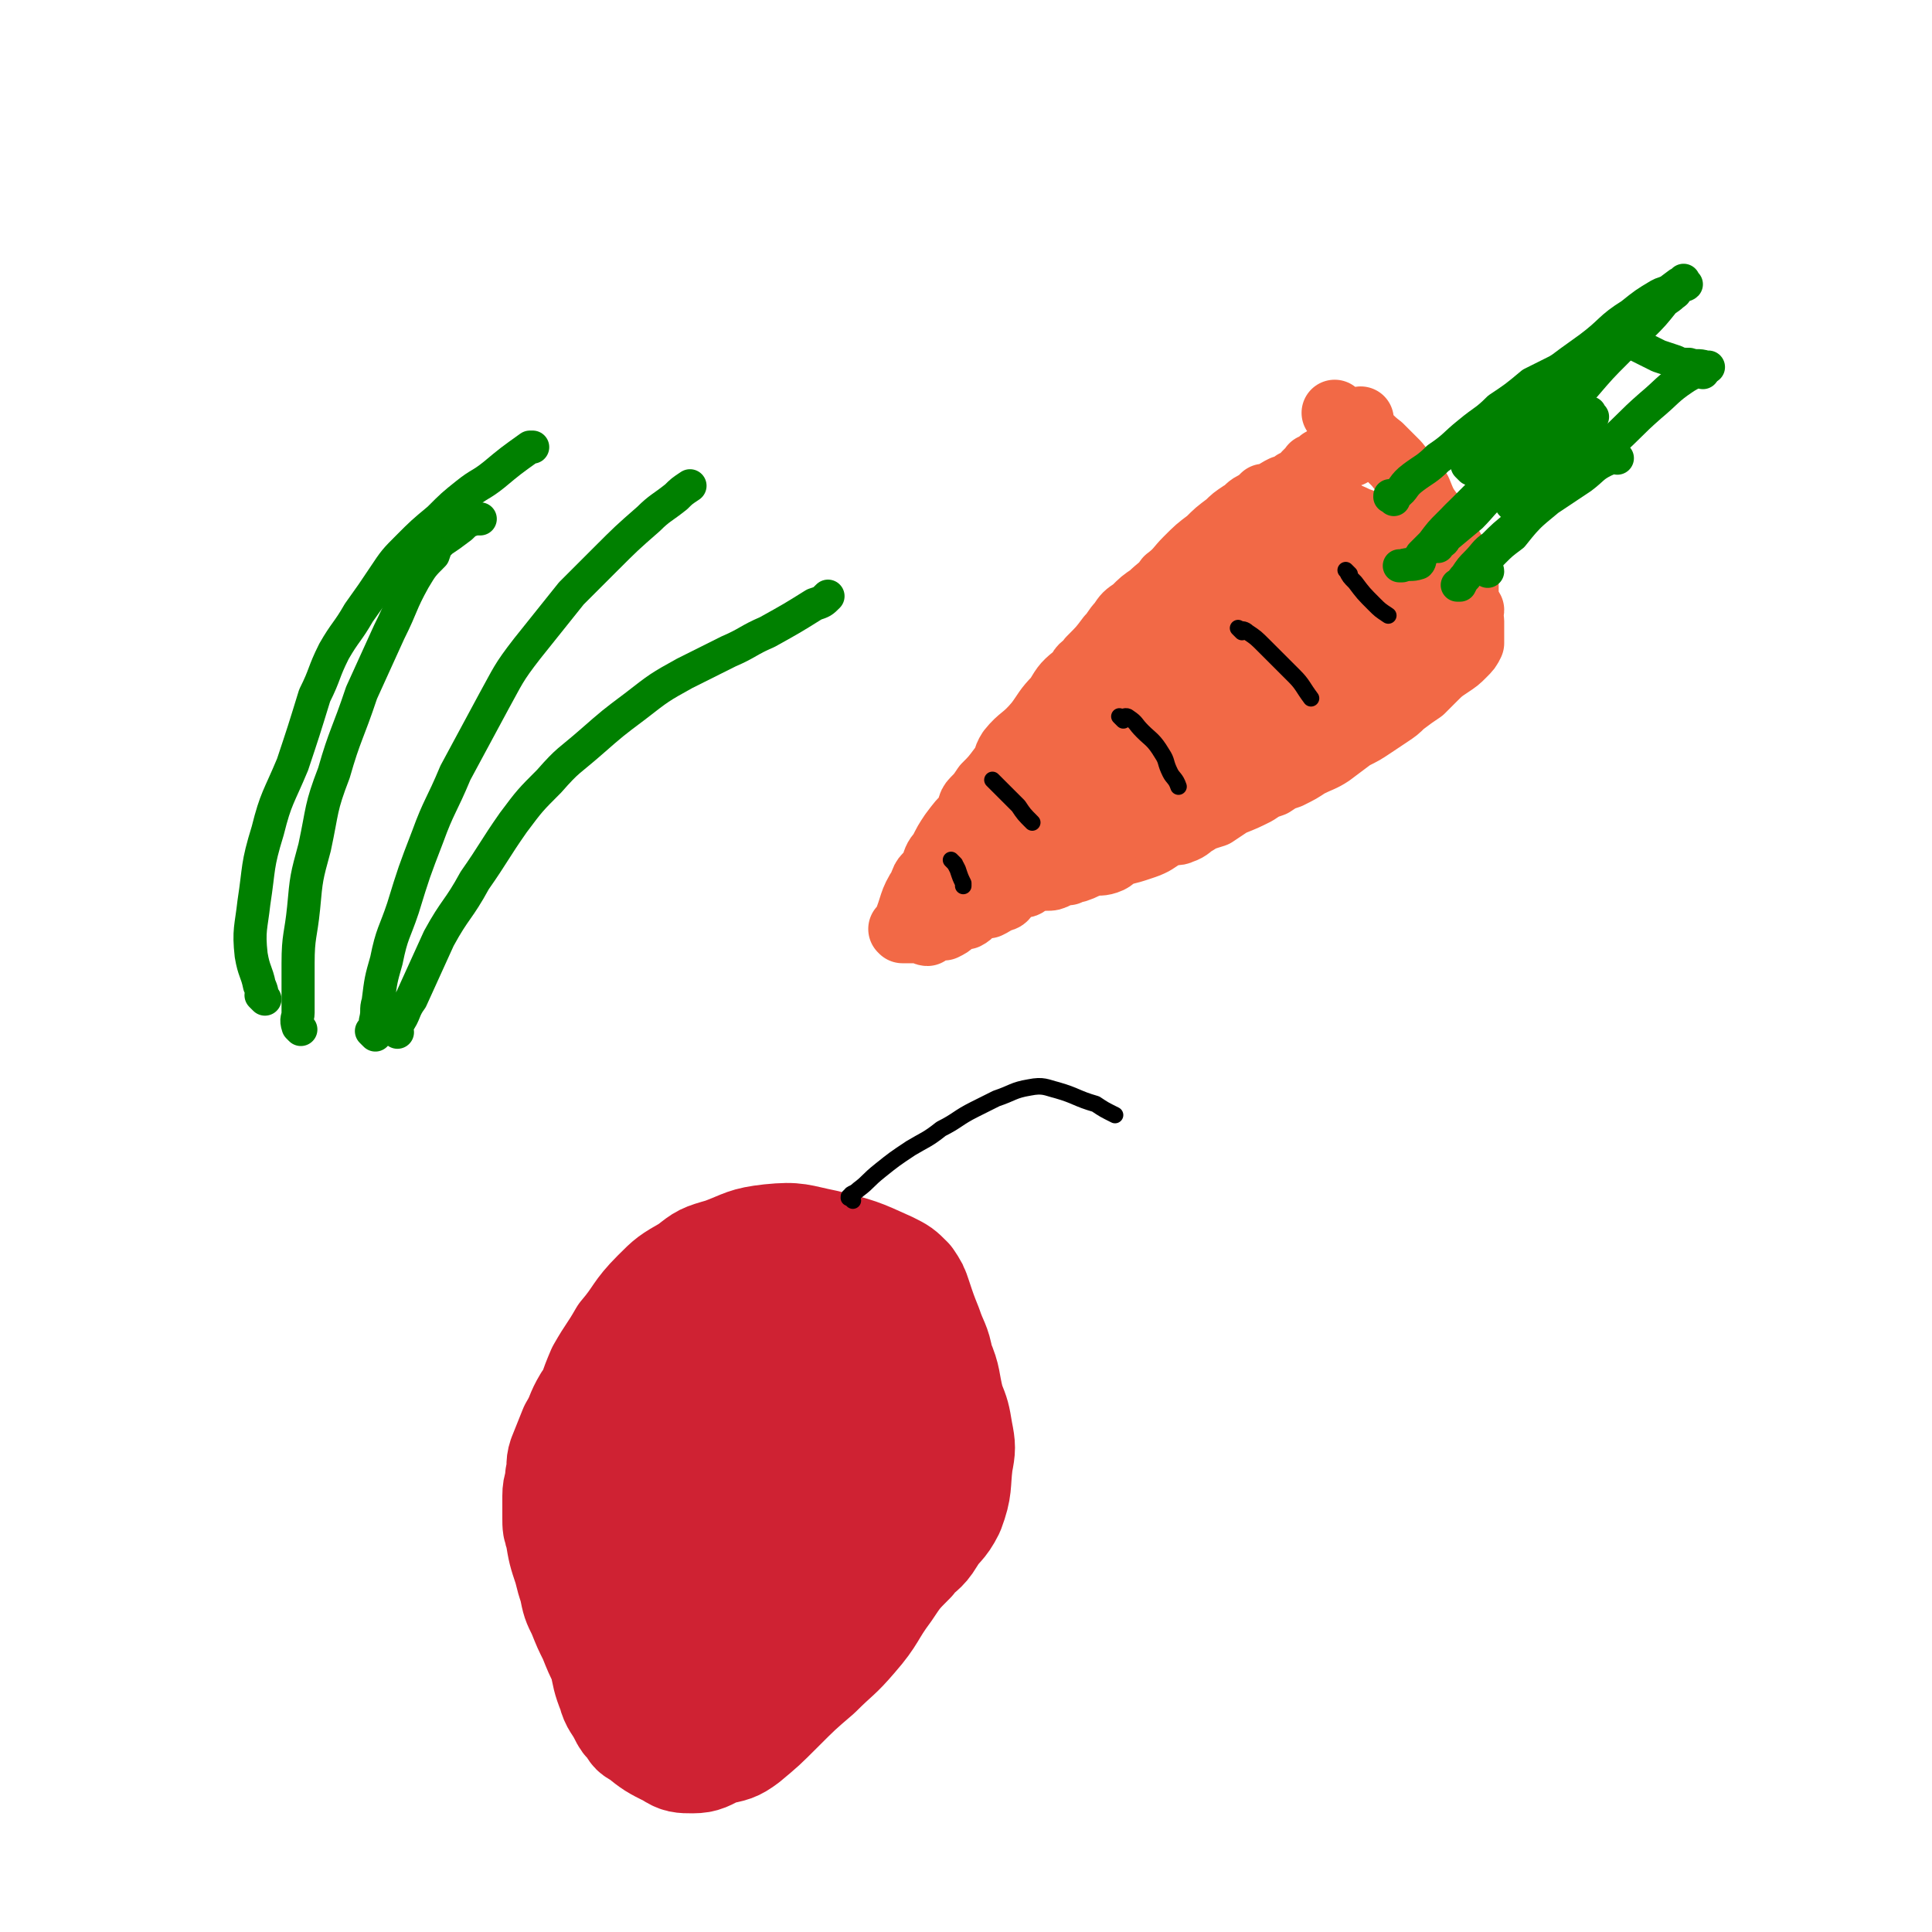
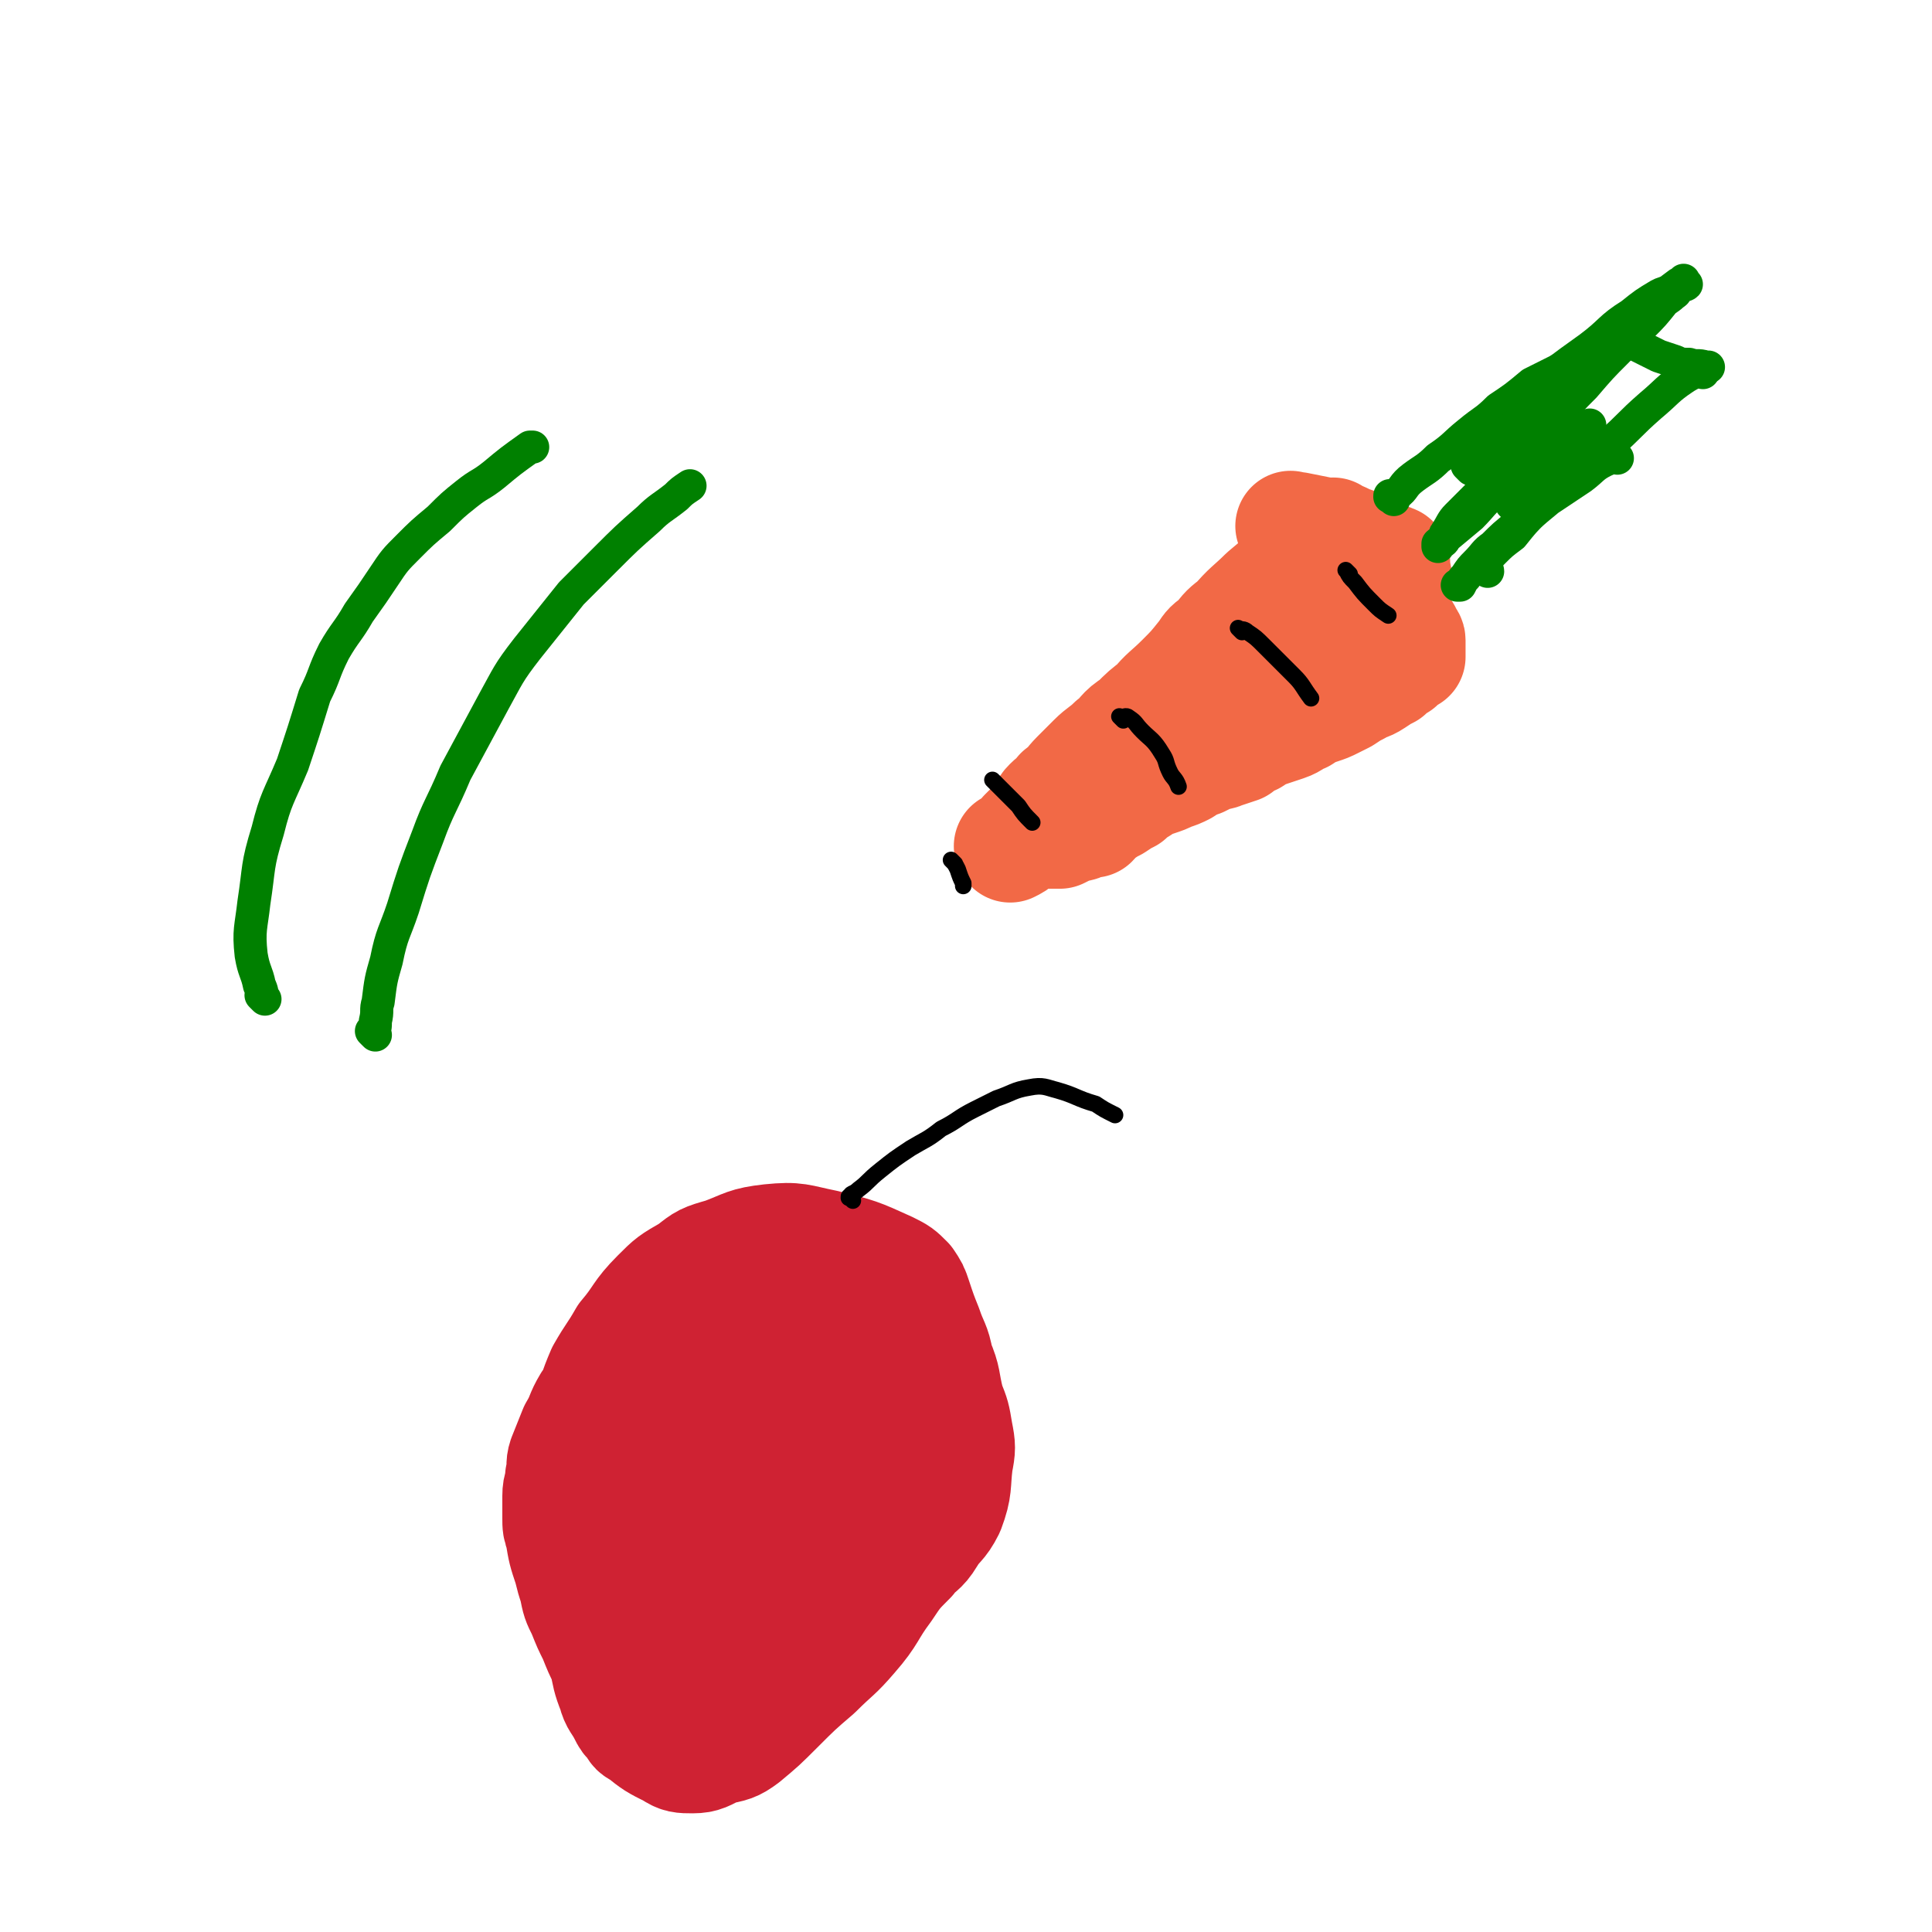
<svg xmlns="http://www.w3.org/2000/svg" viewBox="0 0 700 700" version="1.1">
  <g fill="none" stroke="#F26946" stroke-width="24" stroke-linecap="round" stroke-linejoin="round">
-     <path d="M485,151c-1,-1 -1,-1 -1,-1 -1,-1 0,0 0,0 0,0 0,0 0,0 4,3 5,3 9,6 3,2 3,3 7,6 3,3 3,3 6,6 4,5 4,5 8,10 2,5 2,5 5,9 2,4 2,4 4,8 2,3 2,2 4,6 1,2 1,3 2,6 1,2 1,2 2,5 0,1 0,1 0,3 0,1 0,1 0,3 0,0 0,0 0,0 0,0 0,0 0,0 0,0 -1,-1 0,0 0,0 1,1 2,3 0,1 -1,1 -1,2 0,1 1,1 1,2 0,0 0,0 0,1 0,0 0,0 0,0 0,1 0,1 0,2 0,1 0,1 0,3 0,1 0,1 0,2 -1,2 -1,2 -3,4 -2,2 -2,2 -5,4 -3,2 -3,2 -6,5 -2,2 -2,2 -4,4 -3,2 -3,2 -7,5 -2,2 -2,2 -5,4 -3,2 -3,2 -6,4 -3,2 -3,2 -7,4 -4,3 -4,3 -8,6 -3,2 -4,2 -8,4 -3,2 -3,2 -7,4 -3,1 -3,1 -6,3 -3,1 -3,1 -6,3 -4,2 -4,2 -9,4 -3,2 -3,2 -6,4 -3,1 -4,1 -7,3 -2,1 -2,2 -5,3 -2,1 -2,0 -5,1 -2,1 -2,1 -5,3 -2,1 -2,1 -5,2 -3,1 -3,1 -7,2 -3,1 -2,2 -5,3 -3,1 -3,0 -6,1 -3,1 -2,1 -5,2 -1,0 -1,0 -3,1 -2,0 -2,0 -4,1 -2,1 -2,1 -4,1 -1,0 -1,0 -3,0 -1,0 -1,-1 -3,0 -1,0 0,1 -1,2 -1,1 -1,0 -3,1 -2,1 -2,0 -4,2 -1,0 0,1 -1,2 -1,1 -1,0 -3,1 -1,1 -1,1 -3,2 -1,0 -1,0 -2,0 -1,0 -1,1 -3,1 0,0 0,0 0,0 -1,1 -1,2 -3,3 0,0 0,-1 0,-1 -2,0 -2,0 -3,1 -1,1 -1,1 -2,2 -1,1 -1,1 -3,2 0,0 0,0 -1,0 -1,0 -1,0 -3,0 -1,0 -1,0 -2,0 0,0 1,1 0,2 -1,0 -1,-1 -3,-1 -1,0 -1,0 -2,0 0,0 0,0 -1,0 -1,0 -1,0 -2,0 0,0 0,0 -1,0 0,0 0,0 0,0 0,0 0,0 0,0 0,0 0,0 0,0 -1,-1 0,0 0,0 1,-1 0,-1 1,-2 3,-7 2,-8 6,-14 1,-4 2,-3 4,-6 1,-3 1,-4 3,-6 2,-4 2,-4 4,-7 3,-4 3,-4 6,-7 1,-2 0,-3 2,-5 2,-2 2,-2 4,-5 3,-3 3,-3 6,-7 2,-2 1,-3 3,-6 4,-5 5,-4 10,-10 3,-4 3,-5 7,-9 3,-5 3,-5 8,-9 1,-3 2,-2 4,-5 4,-4 4,-4 7,-8 2,-2 2,-3 4,-5 2,-3 2,-3 5,-5 3,-3 3,-3 6,-5 3,-3 4,-3 6,-6 4,-3 4,-4 7,-7 4,-4 4,-4 8,-7 3,-3 3,-3 7,-6 2,-2 2,-2 5,-4 2,-1 2,-2 4,-3 2,-1 2,-1 4,-3 2,0 2,0 4,-1 1,-1 1,-1 3,-2 1,0 1,0 2,0 1,-1 1,-1 2,-2 1,0 1,0 2,0 0,0 0,0 1,-1 1,-1 0,-1 1,-2 1,-1 1,-1 2,-2 1,0 0,-1 1,-1 1,0 2,1 3,0 1,0 -1,-2 0,-2 1,-1 2,0 3,0 2,0 2,1 3,0 1,-1 0,-2 1,-3 0,0 1,0 1,0 0,0 0,0 0,0 2,0 2,1 3,0 1,-1 0,-2 1,-4 1,-4 1,-4 2,-8 " />
-   </g>
+     </g>
  <g fill="none" stroke="#F26946" stroke-width="40" stroke-linecap="round" stroke-linejoin="round">
    <path d="M469,192c-1,-1 -1,-1 -1,-1 -1,-1 0,0 0,0 0,0 0,0 0,0 0,0 0,0 0,0 -1,-1 0,0 0,0 1,0 1,0 2,0 5,1 5,1 10,2 5,1 5,1 9,3 4,1 4,2 8,4 2,1 2,1 4,2 2,1 2,0 4,1 1,1 0,2 0,3 0,1 1,1 1,3 0,0 0,0 0,1 0,1 0,1 0,2 0,0 0,0 0,1 0,2 0,2 0,4 0,0 0,0 0,1 0,1 0,1 0,2 0,1 0,1 0,2 0,1 0,1 0,3 0,1 1,1 2,2 1,1 1,1 2,3 0,1 1,1 1,2 0,0 0,0 0,1 0,1 0,2 0,3 0,0 0,0 0,-1 0,0 0,0 0,0 0,0 0,0 0,0 -1,-1 0,0 0,0 0,0 0,1 0,1 0,0 0,0 0,0 0,1 0,1 0,2 0,0 0,0 0,0 -2,1 -2,1 -4,3 -2,1 -2,1 -4,3 -2,1 -2,1 -5,3 -3,2 -3,1 -6,3 -2,1 -2,1 -5,3 -2,1 -2,1 -4,2 -2,1 -2,1 -5,2 -3,1 -3,1 -6,3 -3,1 -3,2 -6,3 -3,1 -3,1 -6,2 -3,1 -3,1 -6,3 -3,1 -3,1 -5,3 -3,1 -3,1 -6,2 -2,1 -2,0 -4,1 -2,1 -2,1 -4,2 -3,1 -3,1 -6,3 -2,1 -2,1 -5,2 -2,1 -2,1 -5,2 -3,1 -3,1 -6,3 -2,1 -2,1 -4,3 -2,1 -2,1 -5,3 -2,1 -2,1 -5,3 -2,1 -1,1 -3,3 -2,0 -2,0 -4,1 -2,1 -2,0 -4,1 -2,1 -2,1 -4,2 -1,0 -1,0 -3,0 -1,0 -1,0 -1,0 -1,0 -1,0 -2,0 0,0 0,0 -1,0 0,0 0,0 0,0 0,0 0,0 0,0 0,0 -1,0 0,0 7,-7 8,-7 16,-13 7,-6 7,-7 14,-12 7,-5 7,-5 14,-9 5,-3 5,-3 10,-6 4,-2 4,-2 7,-4 4,-2 3,-2 6,-4 3,-1 3,-1 5,-3 5,-2 4,-3 9,-6 3,-2 4,-2 7,-5 4,-2 3,-3 7,-6 2,-1 3,0 5,-2 2,-2 2,-2 4,-5 1,-1 0,-2 1,-3 1,-1 2,0 3,-1 1,-1 1,-2 2,-4 0,0 1,0 2,0 1,-1 0,-1 1,-3 0,0 0,-1 0,-1 0,0 0,1 0,1 0,0 0,-1 0,-1 -3,-1 -3,-1 -6,-2 -4,0 -5,-1 -9,0 -5,1 -5,1 -10,3 -4,2 -4,2 -8,5 -4,2 -4,3 -8,6 -3,3 -3,2 -7,6 -4,3 -3,4 -7,8 -4,4 -4,4 -9,9 -3,3 -2,4 -6,7 -2,3 -2,2 -5,5 -3,3 -3,3 -6,7 -2,2 -2,1 -4,4 -1,2 -1,2 -2,4 -1,1 -2,1 -3,3 0,1 0,1 0,2 0,0 0,0 -1,0 0,0 0,0 0,0 0,0 0,0 0,0 0,0 0,0 0,0 -1,-1 0,0 0,0 0,0 0,0 0,0 2,-3 2,-3 4,-6 4,-6 4,-6 8,-12 3,-4 3,-4 7,-8 4,-5 5,-5 10,-10 4,-4 4,-4 8,-9 2,-3 2,-3 5,-5 3,-4 3,-4 7,-7 2,-2 2,-2 6,-5 2,-2 2,-2 5,-4 2,-1 2,-1 4,-2 2,-1 2,-1 4,-3 2,-1 2,-1 4,-2 2,-2 2,-2 4,-4 1,-1 1,-1 2,-3 1,-1 0,-1 1,-3 1,-1 1,-1 2,-3 1,-1 0,-1 1,-2 1,0 1,0 2,-1 0,0 0,0 0,0 -1,1 -1,1 -3,2 -5,5 -5,5 -11,10 -5,5 -5,5 -11,10 -5,5 -6,5 -11,11 -5,6 -5,6 -10,12 -4,4 -4,4 -8,8 -5,5 -5,5 -10,9 -4,3 -4,3 -8,7 -5,3 -4,4 -8,7 -3,3 -4,3 -7,6 -3,3 -3,3 -6,6 -3,3 -2,3 -6,6 -1,2 -2,2 -4,4 -2,2 -1,2 -3,5 -1,1 -1,1 -3,3 -1,1 -1,1 -3,3 -1,1 -1,2 -2,3 -1,1 -1,1 -3,2 0,0 0,0 0,0 0,0 0,0 0,0 0,0 0,0 0,0 -1,-1 0,0 0,0 0,0 0,0 0,0 0,0 0,0 0,0 -1,-1 0,0 0,0 0,0 0,0 0,0 1,-1 1,-1 2,-2 8,-7 8,-7 17,-14 8,-6 7,-7 15,-13 7,-6 7,-6 15,-12 6,-5 5,-5 11,-9 5,-4 5,-3 9,-7 3,-2 3,-2 7,-4 1,-1 1,-1 3,-2 2,-1 2,-1 4,-3 1,-1 2,0 3,-1 2,-1 1,-2 3,-4 2,-1 2,-1 4,-3 2,-2 2,-2 5,-5 2,-1 2,-2 4,-3 2,-1 2,-1 4,-2 2,-2 2,-2 4,-5 2,-2 2,-2 5,-4 1,-3 1,-3 3,-6 1,-1 1,-1 2,-3 0,-1 0,-1 0,-3 0,-1 0,-1 0,-2 0,0 0,0 0,0 0,-1 0,-1 0,-2 0,0 0,0 0,0 0,0 0,0 0,-1 " />
  </g>
  <g fill="none" stroke="#000000" stroke-width="6" stroke-linecap="round" stroke-linejoin="round">
    <path d="M489,208c-1,-1 -1,-1 -1,-1 -1,-1 0,0 0,0 0,0 0,0 0,0 0,0 0,0 0,0 -1,-1 0,0 0,0 0,0 0,0 0,0 1,2 1,2 3,4 3,4 3,4 7,8 2,2 2,2 5,4 " />
    <path d="M450,229c-1,-1 -1,-1 -1,-1 -1,-1 0,0 0,0 0,0 0,0 0,0 1,0 2,0 3,1 3,2 3,2 6,5 3,3 3,3 7,7 2,2 2,2 4,4 3,3 3,4 6,8 0,0 0,0 0,0 " />
    <path d="M407,261c-1,-1 -1,-1 -1,-1 -1,-1 0,0 0,0 0,0 0,0 0,0 0,0 0,0 0,0 -1,-1 0,0 0,0 0,0 0,0 0,0 1,0 2,-1 3,0 3,2 2,2 5,5 3,3 4,3 7,8 2,3 1,3 3,7 1,2 2,2 3,5 " />
    <path d="M361,284c-1,-1 -1,-1 -1,-1 -1,-1 0,0 0,0 1,1 1,1 2,2 1,1 1,1 3,3 2,2 2,2 4,4 2,3 2,3 5,6 0,0 0,0 0,0 " />
    <path d="M346,313c-1,-1 -1,-1 -1,-1 -1,-1 0,0 0,0 0,0 0,0 0,0 1,1 1,1 2,3 1,3 1,3 2,5 0,1 0,1 0,1 " />
  </g>
  <g fill="none" stroke="#008000" stroke-width="12" stroke-linecap="round" stroke-linejoin="round">
    <path d="M505,181c-1,-1 -1,-1 -1,-1 -1,-1 0,0 0,0 0,0 0,0 0,0 0,0 -1,0 0,0 0,-1 1,0 2,-1 3,-2 2,-3 6,-6 4,-3 5,-3 9,-7 6,-4 6,-5 11,-9 6,-5 6,-4 11,-9 6,-4 6,-4 12,-9 4,-2 4,-2 8,-4 2,-1 2,-1 4,-2 1,0 1,1 2,0 2,-2 2,-2 5,-4 " />
    <path d="M549,147c-1,-1 -1,-1 -1,-1 -1,-1 0,0 0,0 0,0 0,0 0,0 0,0 -1,0 0,0 1,-1 2,-1 4,-2 5,-3 4,-4 9,-7 8,-6 8,-6 15,-11 8,-6 7,-7 15,-12 5,-4 5,-4 10,-7 2,-1 2,-1 4,-1 1,0 1,0 2,0 0,0 0,0 0,0 " />
    <path d="M586,122c-1,-1 -1,-1 -1,-1 -1,-1 0,0 0,0 0,0 0,0 0,0 0,0 0,0 0,0 -1,-1 0,0 0,0 1,1 1,0 2,1 3,1 3,1 6,3 4,2 4,2 8,4 3,1 3,1 6,2 2,1 2,1 5,1 3,1 3,0 6,1 0,0 0,0 1,0 " />
    <path d="M617,135c-1,-1 -1,-1 -1,-1 -1,-1 0,0 0,0 -2,1 -3,1 -6,3 -6,4 -6,5 -12,10 -8,7 -7,7 -15,14 -7,6 -8,6 -15,12 -6,6 -6,6 -12,12 -4,4 -4,4 -8,9 -4,3 -4,3 -7,6 -2,2 -2,2 -3,5 0,1 1,1 1,2 0,0 0,0 0,0 0,0 0,0 0,0 " />
    <path d="M586,166c-1,-1 -1,-1 -1,-1 -1,-1 0,0 0,0 -1,1 -2,1 -4,2 -4,2 -4,3 -8,6 -6,4 -6,4 -12,8 -6,5 -6,5 -11,9 -5,4 -5,4 -9,8 -3,2 -3,3 -6,6 -2,2 -2,2 -4,5 -1,1 -1,1 -2,3 0,0 0,0 -1,0 0,0 0,0 0,0 " />
-     <path d="M577,151c-1,-1 -1,-1 -1,-1 -1,-1 0,0 0,0 0,0 0,0 0,0 0,0 0,-1 0,0 -8,4 -8,5 -15,10 -7,6 -7,6 -14,11 -6,5 -6,5 -12,10 -5,4 -5,4 -10,9 -3,3 -3,3 -6,7 -2,2 -2,2 -4,4 0,0 0,0 0,0 -1,1 0,2 -1,3 -3,1 -3,0 -6,1 -1,0 -1,0 -1,0 " />
    <path d="M533,170c-1,-1 -1,-1 -1,-1 -1,-1 0,0 0,0 5,-4 5,-5 10,-9 9,-7 9,-7 17,-14 9,-7 9,-7 18,-15 9,-8 9,-9 19,-17 6,-5 5,-6 12,-11 1,-1 2,1 3,0 0,0 -1,-1 -1,-1 0,-1 0,0 0,0 0,0 0,0 0,0 0,0 0,-1 0,0 -1,0 -1,1 -2,2 -2,3 -2,3 -5,5 -4,5 -4,5 -8,9 -5,5 -5,5 -9,9 -6,6 -6,6 -12,13 -5,5 -5,5 -9,10 -5,6 -5,6 -10,12 -5,5 -5,5 -11,10 -4,4 -4,3 -8,7 -4,4 -4,4 -8,8 -2,2 -2,3 -4,6 -1,1 0,2 -1,3 -1,1 -1,0 -2,1 0,0 0,0 0,1 0,0 0,-1 0,-1 0,0 0,0 0,0 6,-5 6,-5 12,-10 4,-4 4,-5 9,-9 3,-4 3,-4 7,-8 1,-1 1,-1 3,-3 1,-1 2,-1 3,-3 0,0 0,-1 0,-1 1,-1 1,-1 2,-1 1,0 1,0 2,0 0,0 0,0 1,0 0,0 0,0 0,0 " />
    <path d="M549,184c-1,-1 -1,-1 -1,-1 -1,-1 0,0 0,0 0,0 0,0 0,0 0,0 0,0 0,0 -1,-1 0,0 0,0 1,0 1,-1 2,-2 5,-5 5,-5 10,-10 5,-5 5,-5 11,-11 2,-2 2,-2 5,-5 0,0 0,0 0,-1 " />
  </g>
  <g fill="none" stroke="#CF2233" stroke-width="40" stroke-linecap="round" stroke-linejoin="round">
    <path d="M258,470c-1,-1 -1,-1 -1,-1 -1,-1 0,0 0,0 0,0 0,0 0,0 -4,2 -4,1 -8,4 -4,3 -4,3 -9,7 -5,4 -4,5 -10,9 -4,5 -5,4 -9,9 -4,5 -4,5 -8,10 -3,5 -2,5 -5,10 -2,5 -2,5 -4,10 -1,3 0,3 -1,7 0,4 -1,3 -1,7 0,4 0,4 0,8 0,3 0,3 1,6 1,6 1,6 3,12 1,4 1,4 2,7 1,5 1,5 3,9 2,5 2,5 4,9 2,5 2,5 4,9 1,5 1,6 3,11 1,4 2,4 4,8 1,2 1,2 3,4 1,2 1,2 3,3 5,4 5,4 11,7 3,2 4,2 8,2 4,0 5,-1 9,-3 5,-1 6,-1 10,-4 6,-5 6,-5 12,-11 7,-7 7,-7 14,-13 7,-7 7,-6 13,-13 7,-8 6,-9 12,-17 4,-6 4,-6 9,-11 3,-4 4,-3 7,-8 3,-5 4,-4 7,-10 3,-8 2,-9 3,-17 1,-5 1,-6 0,-11 -1,-6 -1,-6 -3,-11 -2,-8 -1,-8 -4,-15 -1,-6 -2,-6 -4,-12 -2,-5 -2,-5 -4,-11 -1,-3 -1,-3 -3,-6 -3,-3 -3,-3 -7,-5 -11,-5 -11,-5 -23,-8 -10,-2 -10,-3 -20,-2 -9,1 -9,2 -17,5 -7,2 -7,2 -12,6 -7,4 -7,4 -12,9 -7,7 -6,8 -12,15 -4,7 -4,6 -8,13 -3,7 -3,8 -5,15 -1,8 -1,8 0,16 0,7 1,7 3,14 2,7 2,7 6,13 3,7 3,7 7,13 4,5 4,5 8,10 4,4 4,4 8,8 4,5 4,5 8,9 3,2 4,2 7,4 3,2 2,3 6,4 4,2 4,2 8,2 6,-1 6,-1 11,-4 7,-3 8,-3 14,-8 10,-10 8,-12 17,-23 5,-7 5,-6 9,-13 4,-5 4,-5 6,-11 2,-5 2,-5 3,-10 0,-4 0,-4 0,-9 0,-3 0,-3 -2,-6 -2,-4 -2,-4 -5,-8 -4,-5 -4,-5 -9,-8 -5,-4 -5,-4 -10,-5 -5,-2 -5,-3 -11,-3 -5,0 -6,-1 -11,1 -8,2 -8,3 -14,8 -7,4 -8,4 -13,10 -8,10 -8,10 -13,21 -6,10 -5,10 -9,21 -2,7 -2,7 -3,15 -1,7 -1,7 -1,14 0,7 0,7 2,13 1,5 1,5 3,9 1,3 1,3 4,5 4,2 4,3 8,4 6,1 7,1 11,-1 6,-2 6,-3 9,-8 9,-11 9,-11 15,-23 8,-14 8,-14 14,-28 5,-12 4,-12 7,-24 1,-8 3,-9 1,-17 -2,-7 -3,-8 -9,-13 -8,-7 -8,-6 -17,-11 -4,-2 -4,-1 -9,-2 -3,0 -3,-1 -6,1 -3,2 -3,2 -5,6 -4,7 -4,7 -7,14 -2,8 -2,8 -2,16 0,7 1,8 4,14 2,6 2,6 6,11 4,5 4,5 9,10 4,4 4,4 10,8 5,2 5,3 10,3 6,0 7,0 11,-4 6,-5 6,-6 10,-13 7,-12 7,-12 11,-25 2,-7 1,-7 0,-14 0,-4 0,-4 -3,-7 -6,-5 -6,-5 -14,-9 -7,-2 -7,-3 -15,-3 -7,0 -7,1 -13,3 -6,2 -6,2 -11,5 -4,3 -4,3 -8,8 -5,6 -6,6 -9,13 -2,7 -2,7 -2,14 0,8 0,8 2,15 1,4 1,4 5,7 5,5 5,6 11,9 6,2 6,2 12,2 8,0 9,0 15,-4 6,-3 6,-3 10,-8 8,-9 9,-9 15,-19 6,-8 6,-8 9,-17 3,-5 3,-5 3,-11 0,-2 0,-3 -2,-4 -9,-5 -10,-5 -20,-9 -7,-2 -8,-1 -15,-1 -6,0 -6,1 -12,3 -2,1 -2,2 -4,4 -4,4 -4,4 -7,10 -2,4 -2,5 -3,10 0,4 -1,4 1,8 1,2 1,2 4,4 7,4 7,6 15,8 7,2 8,1 14,0 5,-1 6,-1 9,-4 5,-3 5,-4 9,-8 4,-7 5,-7 8,-14 2,-6 2,-6 2,-11 0,-3 0,-4 -2,-7 -7,-6 -7,-6 -16,-10 -7,-3 -8,-3 -15,-4 -5,0 -5,0 -9,1 -4,0 -4,0 -8,1 -2,1 -3,0 -5,2 -4,4 -3,4 -6,10 -2,3 -2,4 -2,8 0,3 -1,4 1,7 3,4 4,4 8,6 7,4 7,5 14,6 6,1 6,-1 13,-2 4,-1 4,-1 8,-3 3,-1 3,-1 6,-4 4,-4 5,-4 8,-10 2,-6 3,-6 2,-12 -1,-7 -1,-9 -6,-13 -10,-8 -11,-8 -23,-12 -10,-4 -10,-3 -20,-4 -7,0 -7,0 -14,2 -5,1 -5,1 -9,5 -4,4 -5,4 -7,10 -4,7 -4,7 -5,15 -1,9 -1,9 0,18 1,8 2,8 5,14 2,5 2,5 6,10 4,5 4,5 9,10 3,3 3,3 7,7 2,1 2,1 5,3 2,1 2,1 5,2 2,0 2,0 4,0 2,0 2,0 4,-2 4,-4 4,-5 7,-10 2,-5 2,-5 4,-10 2,-7 1,-7 3,-13 0,-3 1,-3 1,-6 0,-3 0,-3 0,-6 0,-3 -1,-3 -2,-6 -1,-3 -1,-3 -3,-6 -1,-2 0,-3 -2,-5 -3,-3 -4,-4 -8,-6 -6,-2 -6,-2 -12,-2 -6,0 -7,0 -12,2 -3,1 -4,1 -6,3 -6,7 -6,7 -11,15 -4,9 -3,9 -6,19 -2,7 -2,7 -2,15 0,6 0,6 1,12 1,5 0,5 2,10 1,3 1,3 3,6 1,3 1,3 3,5 4,3 4,3 8,6 5,2 5,2 9,3 5,1 5,1 9,0 6,-1 7,-1 12,-4 6,-2 6,-3 10,-7 6,-4 6,-4 10,-9 6,-7 7,-6 12,-13 5,-8 4,-8 8,-16 2,-3 2,-3 3,-6 0,-1 0,-1 0,-2 0,-1 0,-1 0,-3 0,0 0,0 0,0 -9,-4 -9,-5 -18,-8 -5,-1 -5,0 -11,0 -2,0 -2,0 -4,1 -2,0 -2,1 -4,1 0,0 -1,0 -1,0 0,1 0,2 0,4 0,0 0,0 0,1 " />
  </g>
  <g fill="none" stroke="#000000" stroke-width="6" stroke-linecap="round" stroke-linejoin="round">
    <path d="M309,435c-1,-1 -1,-1 -1,-1 -1,-1 0,0 0,0 0,0 0,0 0,0 0,0 -1,0 0,0 0,-2 1,-1 3,-3 4,-3 3,-3 8,-7 5,-4 5,-4 11,-8 5,-3 6,-3 11,-7 6,-3 6,-4 12,-7 4,-2 4,-2 8,-4 6,-2 6,-3 12,-4 5,-1 6,0 10,1 7,2 7,3 14,5 3,2 3,2 7,4 " />
  </g>
  <g fill="none" stroke="#008000" stroke-width="12" stroke-linecap="round" stroke-linejoin="round">
-     <path d="M109,373c-1,-1 -1,-1 -1,-1 -1,-3 0,-3 0,-5 0,-9 0,-9 0,-18 0,-10 1,-10 2,-20 1,-11 1,-11 4,-22 3,-14 2,-14 7,-27 4,-14 5,-14 10,-29 5,-11 5,-11 10,-22 5,-10 4,-10 9,-19 3,-5 3,-5 7,-9 1,-3 1,-3 3,-5 3,-2 3,-2 7,-5 2,-2 2,-2 5,-3 1,0 1,0 2,0 " />
    <path d="M136,375c-1,-1 -1,-1 -1,-1 -1,-1 0,0 0,0 1,-1 1,-2 1,-4 1,-4 0,-4 1,-7 1,-8 1,-8 3,-15 2,-10 3,-10 6,-19 4,-13 4,-13 9,-26 4,-11 5,-11 10,-23 7,-13 7,-13 14,-26 5,-9 5,-10 12,-19 8,-10 8,-10 16,-20 6,-6 6,-6 12,-12 8,-8 8,-8 16,-15 4,-4 5,-4 10,-8 2,-2 2,-2 5,-4 " />
-     <path d="M144,374c-1,-1 -2,-1 -1,-1 0,-1 0,-1 1,-2 3,-4 2,-5 5,-9 5,-11 5,-11 10,-22 6,-11 7,-10 13,-21 7,-10 7,-11 14,-21 6,-8 6,-8 13,-15 7,-8 7,-7 15,-14 8,-7 8,-7 16,-13 9,-7 9,-7 18,-12 8,-4 8,-4 16,-8 7,-3 7,-4 14,-7 9,-5 9,-5 17,-10 3,-1 3,-1 5,-3 " />
    <path d="M96,362c-1,-1 -1,-1 -1,-1 -1,-1 0,0 0,0 0,-1 0,-2 -1,-4 -1,-5 -2,-5 -3,-11 -1,-9 0,-10 1,-19 2,-13 1,-13 5,-26 3,-12 4,-12 9,-24 4,-12 4,-12 8,-25 4,-8 3,-8 7,-16 4,-7 5,-7 9,-14 5,-7 5,-7 9,-13 4,-6 4,-6 9,-11 5,-5 5,-5 11,-10 5,-5 5,-5 10,-9 5,-4 5,-3 10,-7 6,-5 6,-5 13,-10 1,0 1,0 1,0 " />
  </g>
</svg>